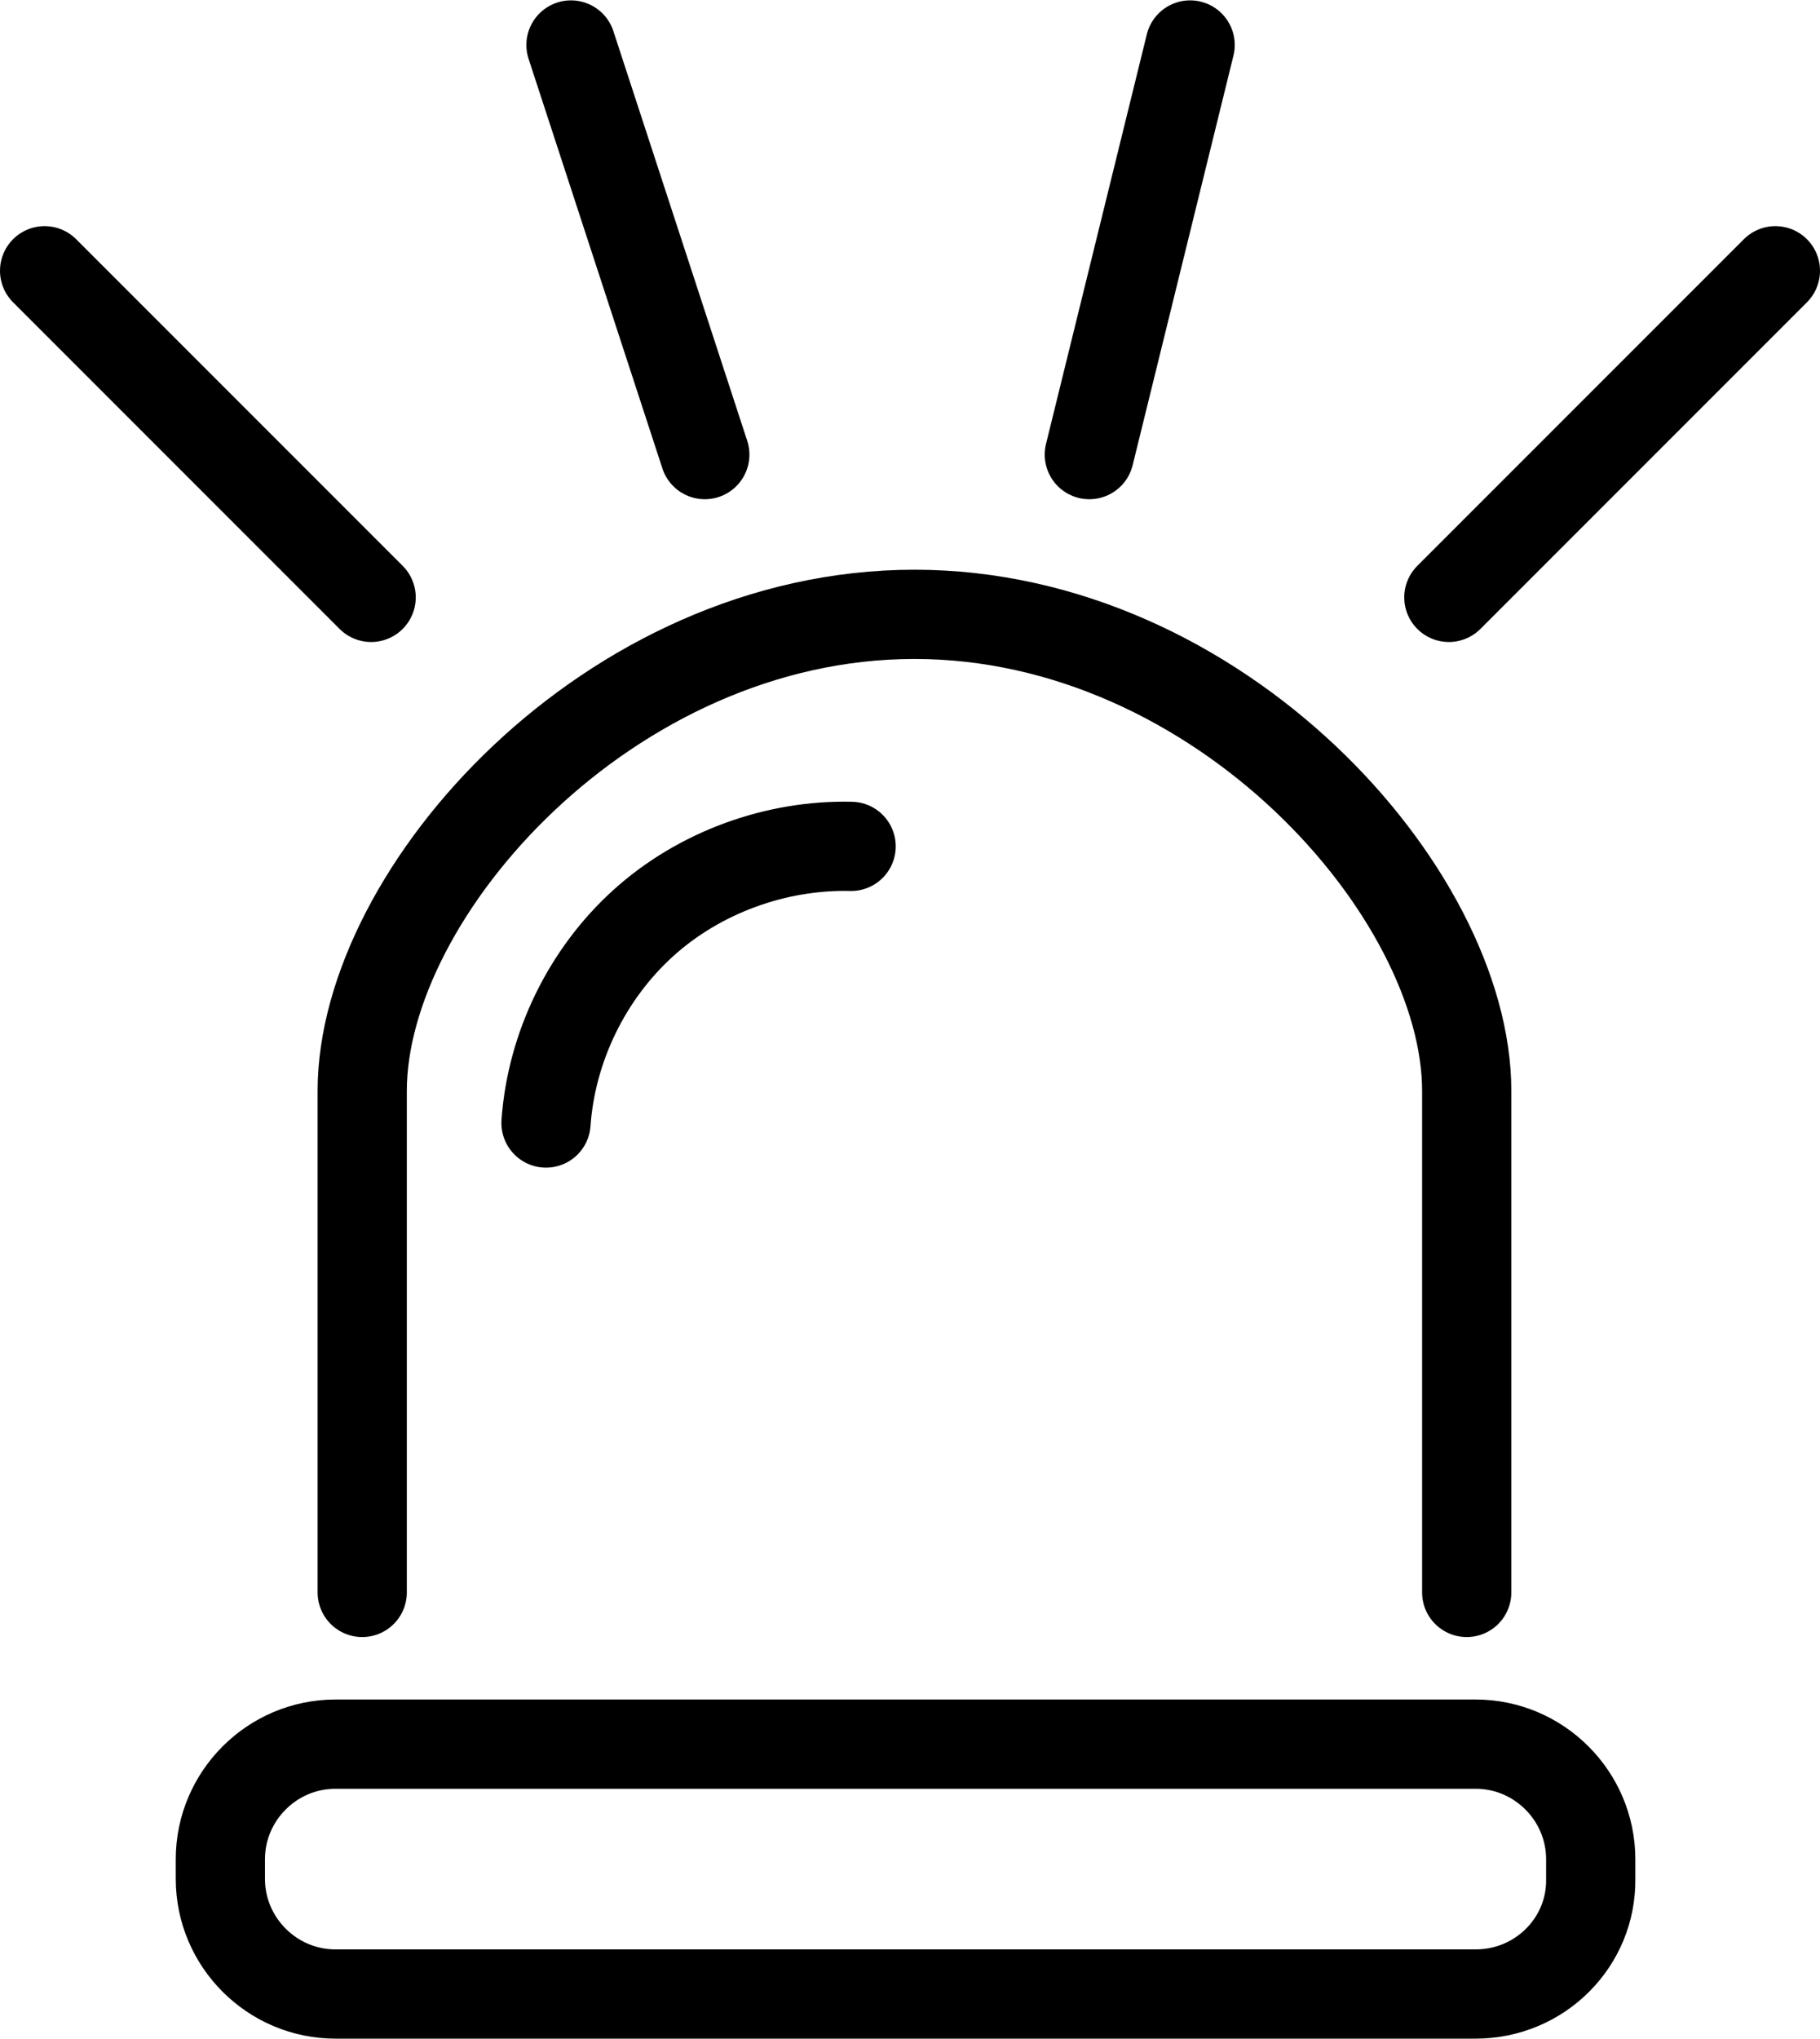
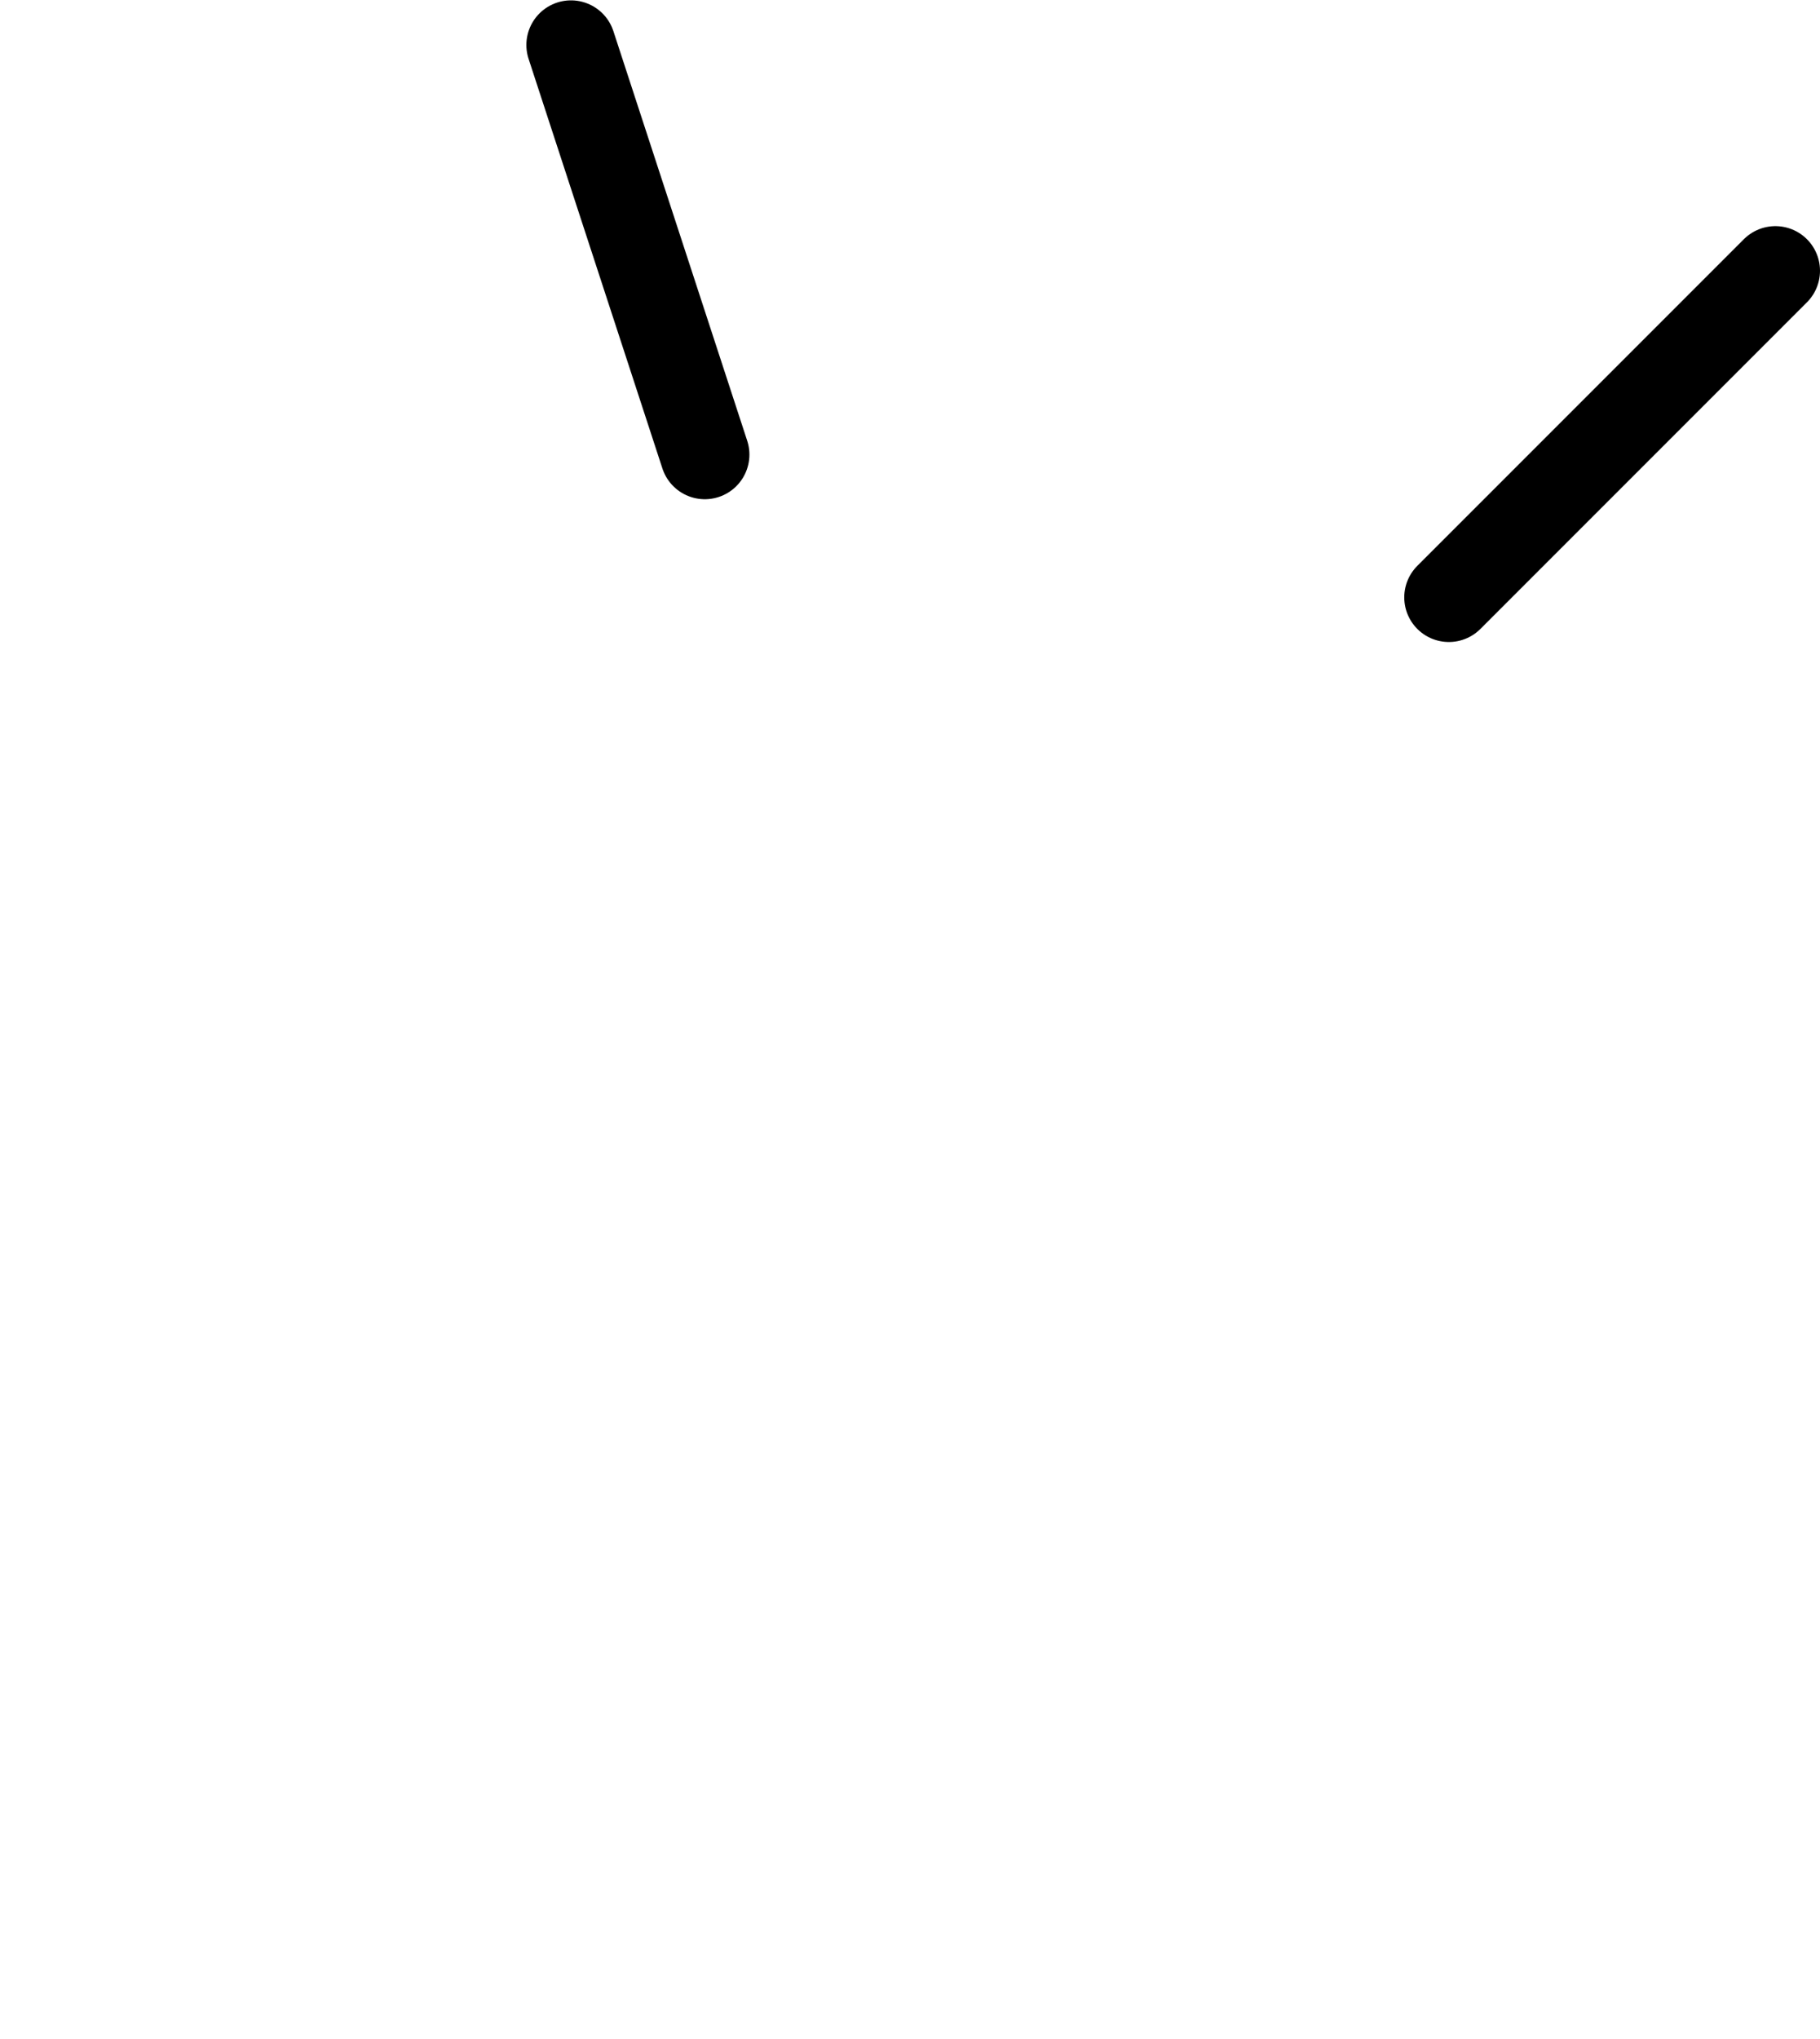
<svg xmlns="http://www.w3.org/2000/svg" version="1.1" x="0px" y="0px" viewBox="0 0 204 228.4" style="enable-background:new 0 0 204 228.4;" xml:space="preserve" width="600" height="672">
  <style type="text/css">
	.st0{fill:#6F9DAA;}
	.st1{fill:none;stroke:#FFFFFF;stroke-width:10;stroke-linecap:round;stroke-linejoin:round;stroke-miterlimit:10;}
	.st2{fill:none;stroke:#000000;stroke-width:10;stroke-linecap:round;stroke-linejoin:round;stroke-miterlimit:10;}
</style>
  <g id="Hintergrund">
</g>
  <g id="Ebene_1">
-     <path class="st2" d="M165.4,223.4H37.6c-7.1,0-12.9-5.8-12.9-12.9v-2.2c0-7.1,5.8-12.9,12.9-12.9h127.8c7.1,0,12.9,5.8,12.9,12.9   v2.2C178.4,217.6,172.6,223.4,165.4,223.4z" />
-     <path class="st2" d="M40.6,178.4v-56.2c0-22.3,27.7-53.4,61.9-53.4h0c34.2,0,61.9,31.2,61.9,53.4v56.2" />
-     <path class="st2" d="M61.2,125.8c0.6-8.5,4.6-16.7,10.9-22.4c6.3-5.7,14.9-8.8,23.3-8.6" />
-     <line class="st2" x1="41.6" y1="66.9" x2="5" y2="30.3" />
    <line class="st2" x1="162.4" y1="66.9" x2="199" y2="30.3" />
    <line class="st2" x1="79" y1="50.9" x2="64" y2="5" />
-     <line class="st2" x1="122.1" y1="50.9" x2="133.4" y2="5" />
  </g>
</svg>